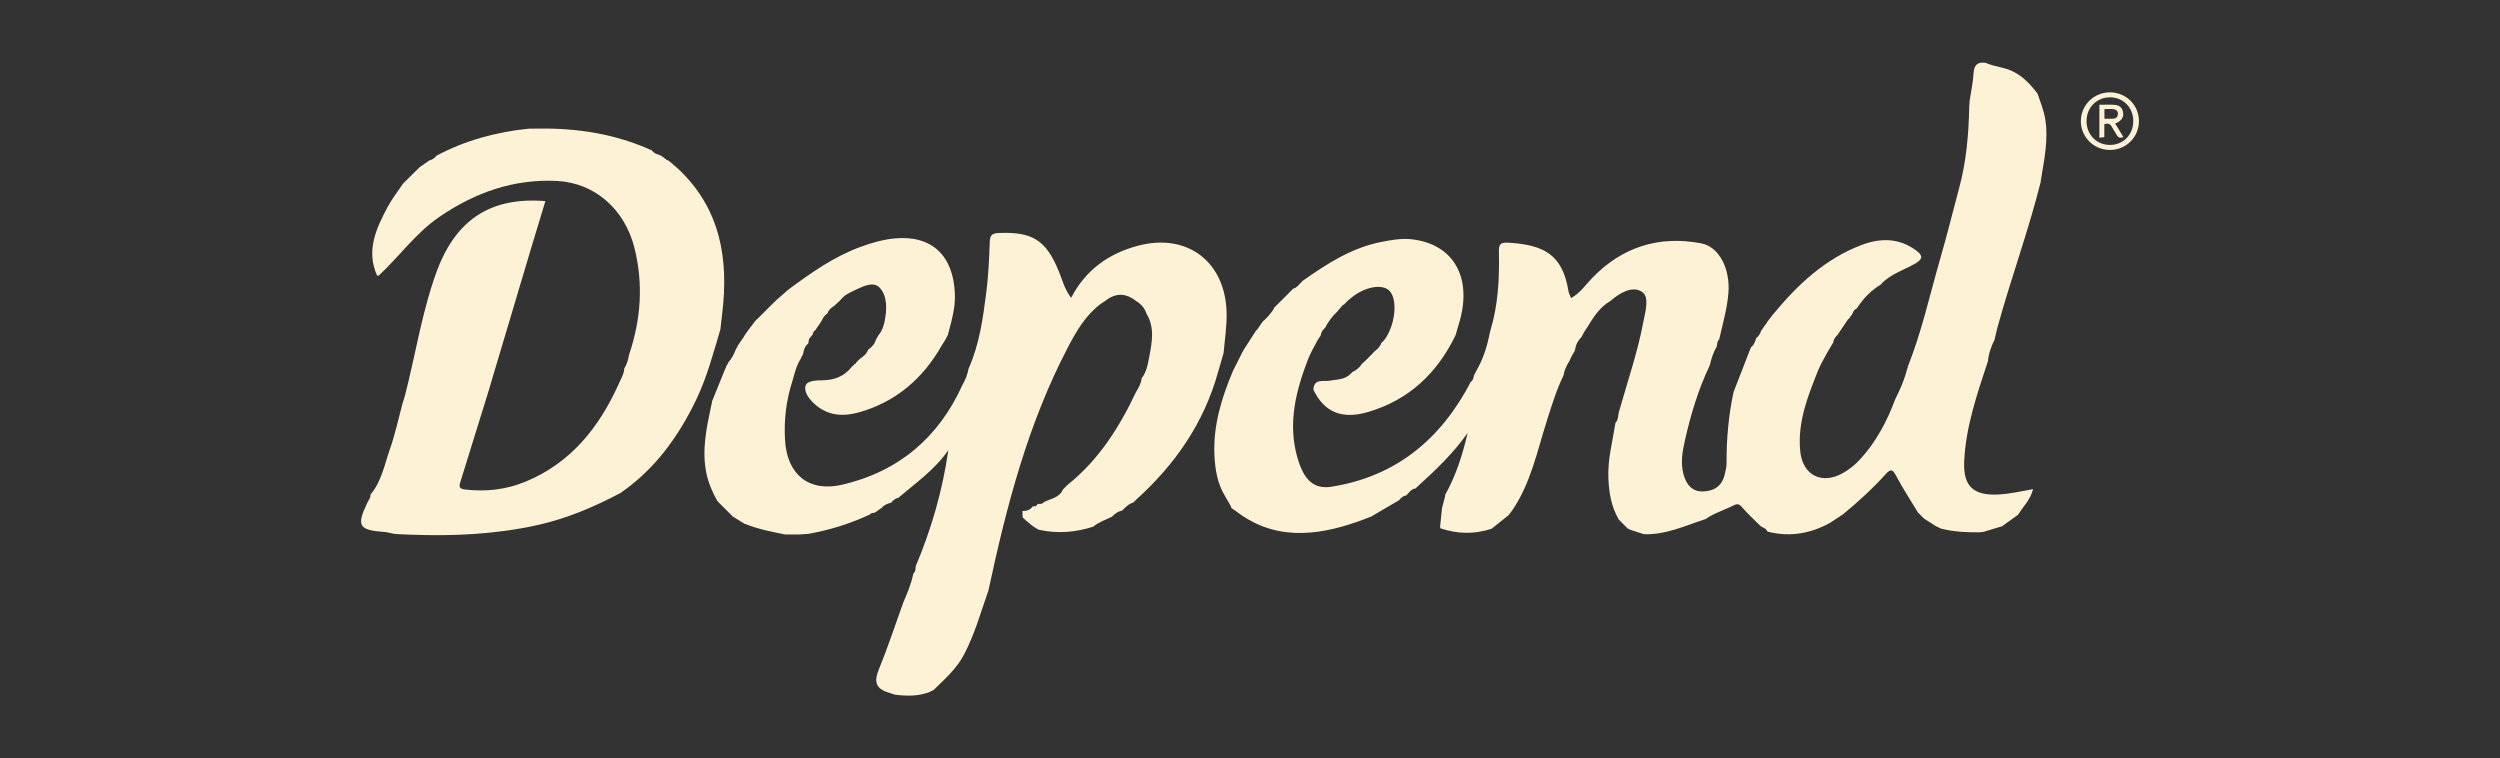
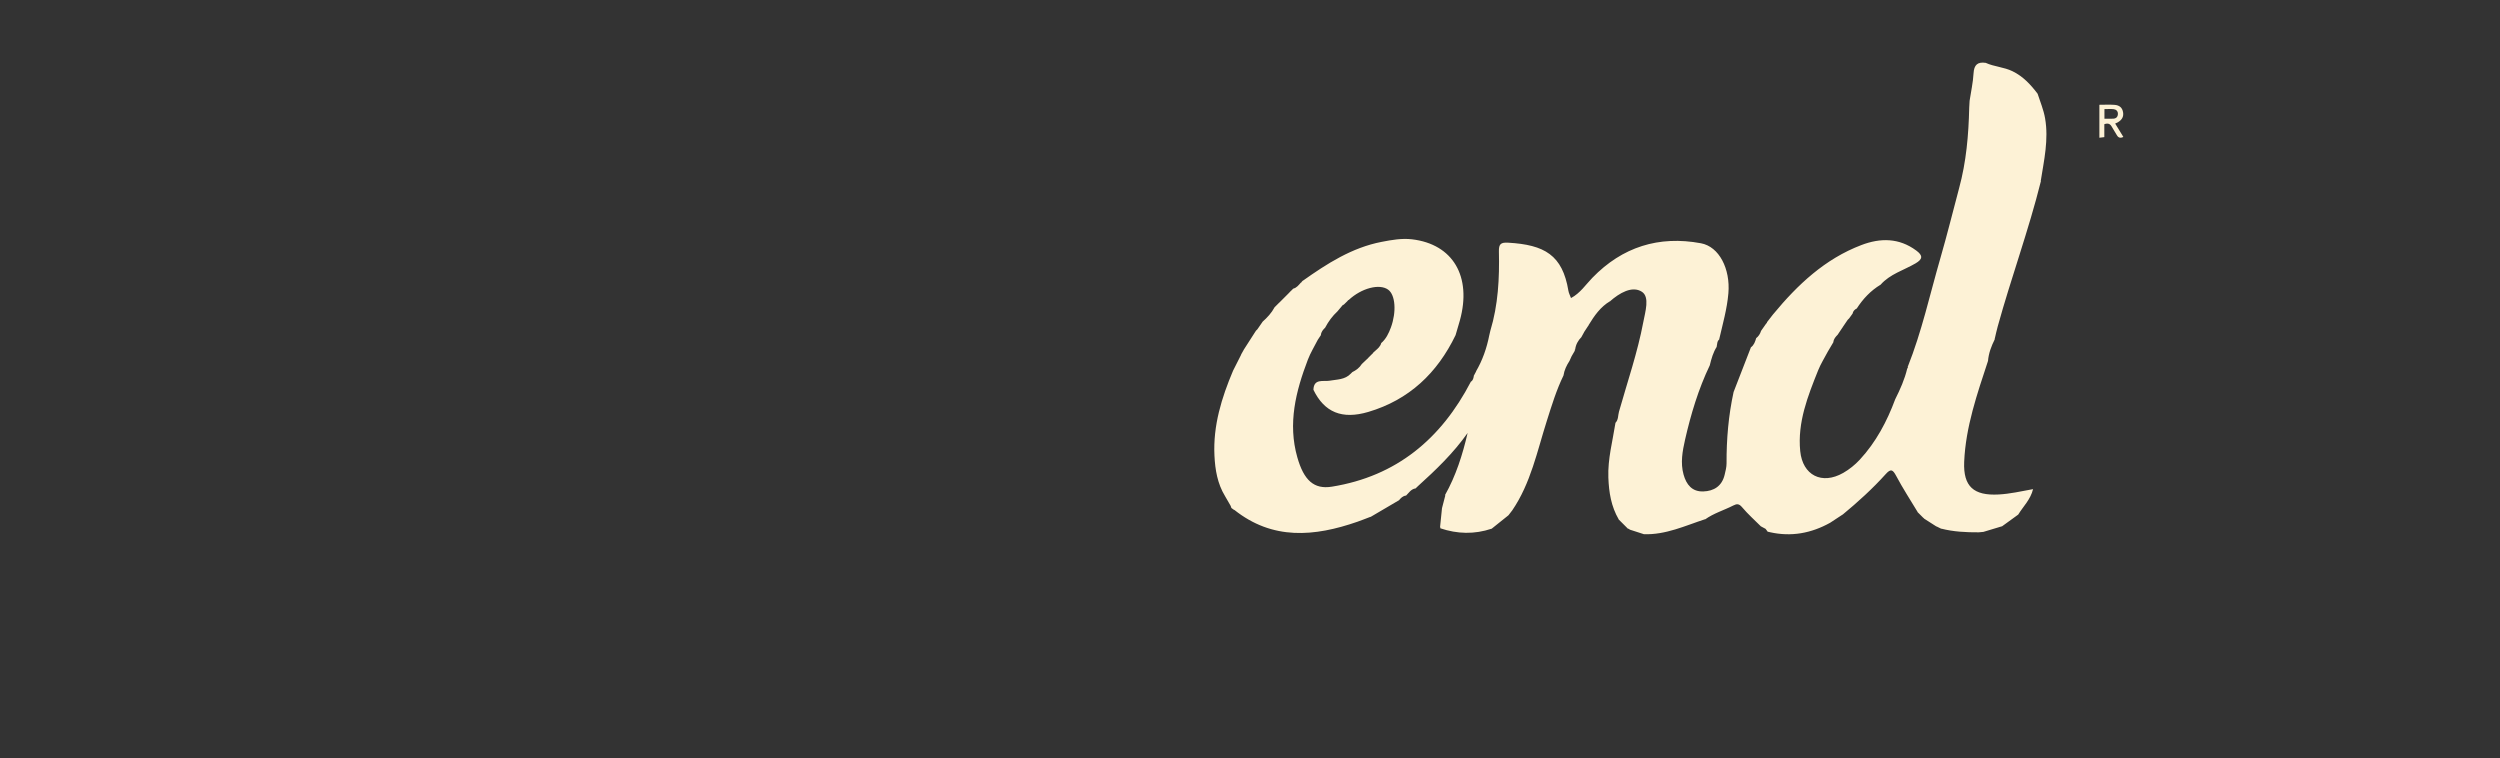
<svg xmlns="http://www.w3.org/2000/svg" id="a" viewBox="0 0 692.43 210">
  <rect x="0" y="0" width="692.43" height="210" fill="#333333" stroke="none" />
  <defs>
    <style>.b{fill:#fdf2d6;}</style>
  </defs>
-   <path class="b" d="M576.34,33.57c-.01-4.43,3.55-7.97,8.03-7.99,4.47-.02,8.05,3.52,8.06,7.95,0,4.45-3.55,8-8.02,8-4.47,0-8.06-3.53-8.07-7.96Zm8.04-6.61c-3.68,0-6.48,2.86-6.47,6.6,.01,3.76,2.8,6.58,6.49,6.58,3.69,0,6.46-2.83,6.46-6.6,0-3.76-2.79-6.59-6.47-6.59Z" />
  <path class="b" d="M585.84,34.22c.81,1.32,1.53,2.5,2.27,3.71-.85,.4-1.39,.23-1.81-.51-.44-.78-.95-1.51-1.38-2.29-.43-.79-1-1.12-2.08-.73v3.58l-1.37,.17v-9.13c1.41,0,2.8-.08,4.17,.02,1.44,.1,2.18,.82,2.39,2.05,.2,1.2-.26,2.09-1.47,2.8-.16,.09-.34,.16-.73,.34Zm-2.97-1.34c.89,0,1.69,.04,2.48-.01,.81-.05,1.25-.56,1.25-1.36,0-.74-.5-1.19-1.16-1.27-.84-.1-1.7-.02-2.57-.02v2.67Z" />
  <path class="b" d="M565.28,50.14c-3.39,13.62-8.25,26.8-11.98,40.32-.32,1.15-.56,2.32-.84,3.48l.03,.04c-.95,1.89-1.69,3.85-1.87,5.99-3,9.14-6.19,18.24-6.6,27.97-.28,6.81,2.64,9.39,9.54,9.02,3.15-.17,6.19-.87,9.54-1.48-.72,2.92-2.73,4.78-4.09,7.01v.02c-1.53,1.11-3.06,2.22-4.59,3.33l.06-.07c-1.71,.52-3.43,1.03-5.14,1.55l-1.3,.12c-3.49,.02-6.97-.15-10.37-1.02l.05,.06c-.46-.23-.93-.46-1.39-.69l.05,.07c-1.15-.74-2.3-1.47-3.45-2.21-.07-.11-.16-.19-.27-.26-.5-.5-1-1.01-1.51-1.51l-.04,.21,.06-.21c-2.01-3.35-4.16-6.63-5.99-10.08-.95-1.78-1.5-2.03-2.9-.47-3.66,4.06-7.7,7.72-11.91,11.2v-.02c-1.15,.76-2.3,1.51-3.45,2.27-5.25,2.93-10.81,3.96-16.73,2.62-.18-.08-.36-.11-.56-.1-.21-.28-.42-.56-.63-.84l.06,.04c-.46-.25-.92-.49-1.38-.74l.07,.06c-1.76-1.76-3.64-3.43-5.24-5.33-.84-1-1.45-.99-2.44-.48-2.59,1.33-5.43,2.14-7.82,3.86l.04-.07c-5.55,1.81-10.92,4.37-16.97,4.16-1.31-.42-2.62-.84-3.93-1.27-.12-.17-.28-.26-.48-.26l.02,.05c-.88-.88-1.76-1.76-2.64-2.64h.04c-2.08-3.57-2.71-7.46-2.86-11.56-.19-5.2,1.19-10.13,1.97-15.17,.84-.86,.68-2.05,.97-3.08,2.33-8.26,5.15-16.39,6.74-24.84,.53-2.83,1.84-6.94-.4-8.38-2.69-1.74-6.23,.36-8.81,2.63l.2,.06-.19-.08c-2.68,1.58-4.37,4.04-5.94,6.61l.1,.14-.07-.15c-.44,.67-.89,1.34-1.33,2.02l.04-.03c-.25,.45-.5,.9-.75,1.36l.06-.06c-.96,.97-1.61,2.1-1.78,3.48l-.14,.13,.06,.19c-.31,.53-.61,1.05-.92,1.58l-.57,1.27c-.81,1.25-1.45,2.56-1.67,4.05-1.96,4.01-3.25,8.28-4.6,12.52-2.7,8.47-4.45,17.3-9.59,24.83-.35,.45-.7,.9-1.05,1.36-1.57,1.26-3.14,2.51-4.71,3.77l.04-.05c-4.75,1.59-9.49,1.48-14.22-.12l.07-.16-.13-.12c.18-1.76,.36-3.52,.54-5.28,.28-1.09,.57-2.19,.85-3.28l.1-.17-.13-.15c3.04-5.39,4.88-11.21,6.28-17.24-3.95,5.61-8.8,10.25-13.79,14.76l.05-.05-.75,.73,.04-.08c-1.24,.2-1.83,1.24-2.63,2.02l.02-.04c-.9,.1-1.46,.71-1.99,1.35v-.03c-2.62,1.54-5.25,3.09-7.88,4.63l.05-.07c-1.21,.46-2.41,.94-3.63,1.37-11.89,4.13-23.49,5.2-34.16-3.32l.02,.08c-.28-.2-.56-.41-.84-.61l.06,.04c-.04-.2-.11-.39-.2-.58-.52-.91-1.05-1.81-1.57-2.72-2.09-3.44-2.73-7.26-2.92-11.18-.41-8.31,1.97-16.03,5.16-23.56,.75-1.48,1.5-2.97,2.25-4.45l-.06,.04c.26-.46,.51-.92,.77-1.37l-.07,.09c1.15-1.79,2.29-3.58,3.44-5.36l.4-.4,1.47-2.13-.04,.04c1.3-1.16,2.48-2.42,3.31-3.97l-.06,.04,.73-.73-.08,.08,.73-.73-.04,.06c.69-.69,1.39-1.39,2.08-2.08l.45-.45,.8-.83-.08,.1,.73-.73-.05,.07c.94-.24,1.48-.99,2.09-1.66,.15-.04,.24-.14,.27-.29,.11-.09,.22-.18,.31-.29v.03c6.69-4.73,13.54-9.14,21.77-10.74,2.79-.54,5.6-1.05,8.45-.71,11.34,1.35,16.59,10.3,13.24,22.47-.38,1.36-.79,2.72-1.19,4.07-5.06,10.49-12.86,17.92-24.18,21.27-7.27,2.15-12.16,.11-15.19-6.13,.08-3.2,2.8-2.23,4.41-2.51,2.12-.38,4.31-.25,5.95-1.98l.41-.41c1.07-.52,1.99-1.21,2.63-2.24l-.03,.03c.53-.5,1.06-1,1.58-1.5,.1-.06,.18-.13,.23-.24l1.08-1.08c.14-.06,.21-.17,.24-.31,.15-.09,.27-.21,.36-.36,.14-.02,.25-.1,.3-.24,.69-.58,1.37-1.17,1.62-2.09l-.1-.18,.08,.19c1.35-1.17,2.09-2.71,2.7-4.36,1.57-4.29,1.26-8.99-.77-10.46-2.4-1.73-7.37-.43-10.92,2.86-.16,.03-.26,.12-.31,.27l-1.07,1.04c-.17,0-.29,.09-.38,.23-.45,.54-.91,1.08-1.36,1.62l.03-.03c-1.42,1.3-2.53,2.83-3.43,4.52l.04-.02c-.62,.58-1.16,1.2-1.23,2.11l.03-.04c-.29,.44-.58,.88-.88,1.32-.93,1.84-2.03,3.61-2.76,5.53-3.34,8.75-5.59,17.64-2.91,27.04,1.8,6.33,4.59,8.93,9.57,8.12,17.92-2.89,30.28-13.27,38.49-29.07,.62-.37,.72-1,.83-1.63l-.08,.11,.74-1.39-.08,.08c1.83-3.12,2.99-6.48,3.69-10.02l.29-1.24c2.18-7.17,2.55-14.56,2.38-21.97-.05-2.09,.54-2.56,2.54-2.45,10.11,.58,15.07,3.43,16.71,13.33,.1,.63,.43,1.23,.72,2.01,2.55-1.36,4.04-3.68,5.91-5.61,8.3-8.56,18.41-11.74,30.08-9.57,5.07,.94,8.17,7.12,7.6,13.84-.37,4.37-1.58,8.54-2.55,12.77l.03,.02c-.68,.53-.54,1.36-.74,2.06l.08-.09c-1.04,1.59-1.53,3.38-1.97,5.2-3.15,6.58-5.24,13.53-6.85,20.6-.71,3.15-1.33,6.41-.41,9.69,.78,2.77,2.36,4.75,5.44,4.65,2.96-.09,5.17-1.48,5.92-4.57,.25-1.05,.54-2.14,.54-3.21-.03-6.66,.53-13.25,1.95-19.76,1.6-4.13,3.21-8.27,4.81-12.4l-.03,.04c.88-.63,1.19-1.59,1.48-2.56l-.05,.04c.69-.52,1.14-1.21,1.39-2.03l-.06,.07,1.48-2.11c.16-.08,.24-.22,.24-.4,.58-.74,1.16-1.49,1.73-2.23h.01c6.74-8.16,14.31-15.29,24.41-19.13,5.26-2,10.42-2,15.19,1.53,1.85,1.37,1.85,2.35-.22,3.56-3.26,1.9-7.05,2.94-9.66,5.89h0c-2.76,1.66-4.9,3.94-6.62,6.62l.04-.04c-.61,.3-1.05,.73-1.18,1.43-.32,.44-.64,.88-.95,1.32l-.41,.41c-.48,.71-.97,1.42-1.45,2.13l.11,.15-.09-.17c-.45,.67-.89,1.33-1.34,2l.03-.02c-.6,.59-1.15,1.21-1.23,2.1l.03-.04c-.52,.88-1.04,1.76-1.56,2.64-.91,1.73-1.97,3.41-2.69,5.21-2.87,7.17-5.74,14.37-4.96,22.34,.66,6.72,5.99,9.44,11.92,6.05,1.68-.96,3.26-2.24,4.58-3.66,4.49-4.85,7.53-10.59,9.82-16.75,1.38-2.74,2.62-5.53,3.33-8.53,.18-.08,.22-.21,.11-.38,3.91-9.78,6.14-20.06,9.06-30.14,1.86-6.43,3.47-12.93,5.19-19.4,1.99-7.3,2.63-14.77,2.8-22.3,.04-.64,.07-1.28,.11-1.92,.38-2.52,.95-5.04,1.09-7.58,.13-2.36,1.12-3.24,3.37-2.91,2.37,1.08,5.04,1.16,7.42,2.32,2.95,1.44,5.04,3.71,6.95,6.23,.72,2.25,1.66,4.41,2.07,6.79,1.03,5.92-.29,11.63-1.2,17.4Z" />
-   <path class="b" d="M258.61,191.09c-.44,.22-.87,.44-1.31,.65-3.1,1.13-6.27,1.07-9.48,.65-.66-.22-1.31-.44-1.97-.65-3.48-1.13-3.72-3.18-2.41-6.4,2.47-6.02,4.49-12.22,6.7-18.35,1.07-2.56,2.23-5.1,2.75-7.85l.13-.12-.08-.16c.59-.43,.65-1.05,.63-1.7l.11-.12-.08-.15c4.37-10.34,7.46-21.04,9.06-32.2-3.75,5.43-9.05,9.11-13.91,13.24l.18,.03-.17-.05c-.86,.15-1.44,.71-1.97,1.34l.18,.07-.17-.09c-.95,.28-1.9,.54-2.53,1.39-.21,.14-.42,.29-.64,.43-.45,.32-.9,.65-1.34,.97l.06-.05c-.51,.15-1.14,0-1.47,.6l.05-.07c-5.44,2.54-11.11,4.31-17.02,5.36-.86,.06-1.72,.12-2.58,.18h-1.97l-1.97-.02c-3.74-.75-7.48-1.49-11.03-2.92l.04,.08c-1.1-.67-2.19-1.35-3.29-2.02v.04c-1.38-1.38-2.76-2.77-4.15-4.15-.05-.15-.15-.26-.3-.32-1.37-2.46-2.47-4.98-3.04-7.82-1.25-6.3,.05-12.33,1.34-18.4l.27-1.2-.09,.06c1.26-3.12,2.52-6.23,3.78-9.35l.16-.13-.06-.2,.55-.98,.16-.13-.05-.2c1.01-.98,1.54-2.23,2.09-3.49l-.06,.04c.26-.46,.51-.92,.77-1.37l-.07,.08c.52-.75,1.04-1.51,1.56-2.26l.12-.27,1-1.44-.04,.03,2.02-2.64-.08,.05c.25-.25,.49-.51,.74-.76l-.05,.07c1.58-1.57,3.15-3.15,4.73-4.72,.2-.04,.32-.16,.37-.36,1.19-1.04,2.37-2.08,3.56-3.12h0c6.21-4.59,12.49-9.05,19.82-11.77,3.17-1.18,6.4-2.12,9.76-2.42,10.17-.91,16.16,4.74,16.56,15.41,.15,3.87-.94,7.51-1.91,11.18l.02,.02-.74,1.43c-.34,.55-.7,1.09-1.03,1.66-5.19,9.08-12.56,15.5-22.72,18.43-4.38,1.26-8.65,1.1-12.3-2.1-1.57-1.38-3.19-3.35-2.68-5.21,.39-1.43,2.99-1.5,4.71-1.52,3.25-.03,5.95-1.08,8.01-3.62l.95-.95c.25,0,.37-.12,.37-.37l.95-.95c.96-.68,1.92-1.36,2.32-2.55,.94-.69,1.76-1.47,2.12-2.62l-.05,.03,.77-1.37-.07,.08c1.41-1.64,1.83-3.66,2.1-5.71,.38-2.89,.11-6.12-1.95-7.87-1.77-1.5-4.59,.02-6.77,1.04-1.37,.64-2.78,1.29-3.72,2.57-.13,.05-.22,.13-.27,.26-.53,.49-1.06,.98-1.59,1.46l.13,.11-.1-.13c-.86,.5-1.55,1.15-1.89,2.12l.04-.04c-.77,.47-1.23,1.19-1.58,1.98l-.37,.61-.97,1.38-.35,.6c-.56,.26-.73,.78-.85,1.33l.07-.08c-.59,.61-1.24,1.19-1.15,2.16l-.15,.13,.07,.19c-.95,.71-1.27,1.75-1.46,2.86l.07-.08c-.24,.47-.48,.93-.72,1.4l.08-.08c-1.19,1.86-1.75,3.95-2.31,6.05-1.78,5.44-2.48,11.02-2.12,16.74,.59,9.47,6.63,14.4,15.87,12.24,15.6-3.66,26.69-13.04,33.28-27.67,.83-1.38,1.38-2.87,1.67-4.45h0c3.01-6.73,4-13.95,4.92-21.16,.6-4.65,.79-9.36,.96-14.04,.07-1.9,.78-2.32,2.55-2.39,9.29-.39,13.05,2,16.57,10.6,.98,2.39,1.59,4.98,3.42,7.36,4.01-7.73,10.38-12.29,18.53-14.44,13.7-3.62,24.27,4.51,24.53,18.68,.07,3.73-.52,7.37-.84,11.05-.51,1.76-1.04,3.51-1.53,5.28-3.94,14.18-11.98,25.72-22.83,35.46v.03l-.74,.73,.04-.07c-1.31,.35-2.15,1.36-3.08,2.23-1.18,.2-2.03,.92-2.83,1.73v-.03c-1.76,.86-3.66,1.46-5.18,2.77l.05-.05c-4.94,1.62-9.95,1.98-15.05,.87-1.74-.81-3.08-2.16-4.5-3.4-.02-.6-.05-1.2-.07-1.8,1.19,.03,2.22-.3,2.91-1.35l.15,.12,.16-.1c.56,.1,.82-.27,1.03-.69l.13,.12,.15-.08c.63,.12,1.14-.07,1.53-.58v.04c1.87-.92,4.2-1.16,5.16-3.44l-.04,.04,.71-.71-.06,.06,.71-.71-.02,.03c8.6-6.88,14.31-15.88,18.94-25.69,.75-1.19,1.4-2.42,1.58-3.84l-.08,.08c1.51-1.85,1.82-4.2,2.24-6.38,.75-3.92,1.45-7.96-.91-11.7l.05,.02c-.53-1.53-1.55-2.65-2.94-3.45-.06-.11-.15-.18-.27-.21-2.88-2.13-5.66-1.85-8.36,.36l.02-.04-1.18,.8c-4.13,3.11-6.66,7.49-8.98,11.92-11.11,21.21-17.06,44.13-22.03,67.36-2.1,5.99-3.79,12.12-6.78,17.8-2.08,3.96-5.31,6.77-8.39,9.78Z" />
-   <path class="b" d="M102.61,136.99c3.09-3.68,3.9-8.36,5.42-12.69,1.42-4.06,2.31-8.3,3.43-12.46,.25-.83,.54-1.65,.76-2.49,2.89-11.24,4.62-22.78,8.58-33.74,5.3-14.69,14.96-21.14,30.26-19.91-1.26,4.17-2.53,8.3-3.77,12.44-4.07,13.61-8.12,27.23-12.18,40.85-2.53,8.17-5.06,16.35-7.61,24.52-.39,1.25-.37,1.87,1.3,2.07,5.75,.68,11.33,.05,16.65-2.13,12.54-5.14,20.36-14.89,25.81-26.87,.6-1.47,1.53-2.81,1.66-4.46l-.08,.06c.8-1.22,1.16-2.6,1.41-4.01v.02c3.29-9.7,3.97-19.6,1.48-29.52-2.74-10.9-11.17-18.03-21.43-18.55-12-.61-22.69,3.2-32.49,9.87-6.56,4.46-11.15,10.96-16.86,16.3-.16,.03-.32,.06-.49,.08-3.14-6.97-.27-13.06,2.9-19.04,1.21-2.28,2.85-4.33,4.29-6.49,1.55-1.53,3.09-3.06,4.64-4.59l.62-.41,2.06-1.45-.03,.04c.82-.22,1.48-.68,2-1.35l-.03,.04c7.98-4.26,16.53-6.55,25.49-7.48,.88,0,1.75-.01,2.63-.02,10.93-.18,21.5,1.49,31.52,6.04l-.03-.02c.53,.65,1.18,1.1,2.03,1.21,.07,.18,.19,.23,.37,.15,.31,.22,.62,.43,.92,.65l-.06-.04c.24,.18,.48,.35,.72,.53,.07,.19,.19,.25,.38,.18,.31,.22,.61,.44,.92,.66l-.05-.04c.68,.6,1.37,1.2,2.05,1.79,11.83,11.1,14.08,25.09,12.21,40.32-.17,1.39-.32,2.79-.48,4.18-1.97,6.63-3.73,13.33-6.75,19.59-4.94,10.23-11.45,19.19-20.93,25.73h0c-7.3,3.85-14.83,7.07-22.94,8.87-11.67,2.59-23.48,3.12-35.36,2.66l-3.3-.14c-.42-.04-.85-.08-1.27-.12-.84-.16-1.67-.42-2.51-.48-7.07-.51-7.78-1.66-4.8-7.93,.3-.82,1.05-1.47,.94-2.45h.01Z" />
</svg>